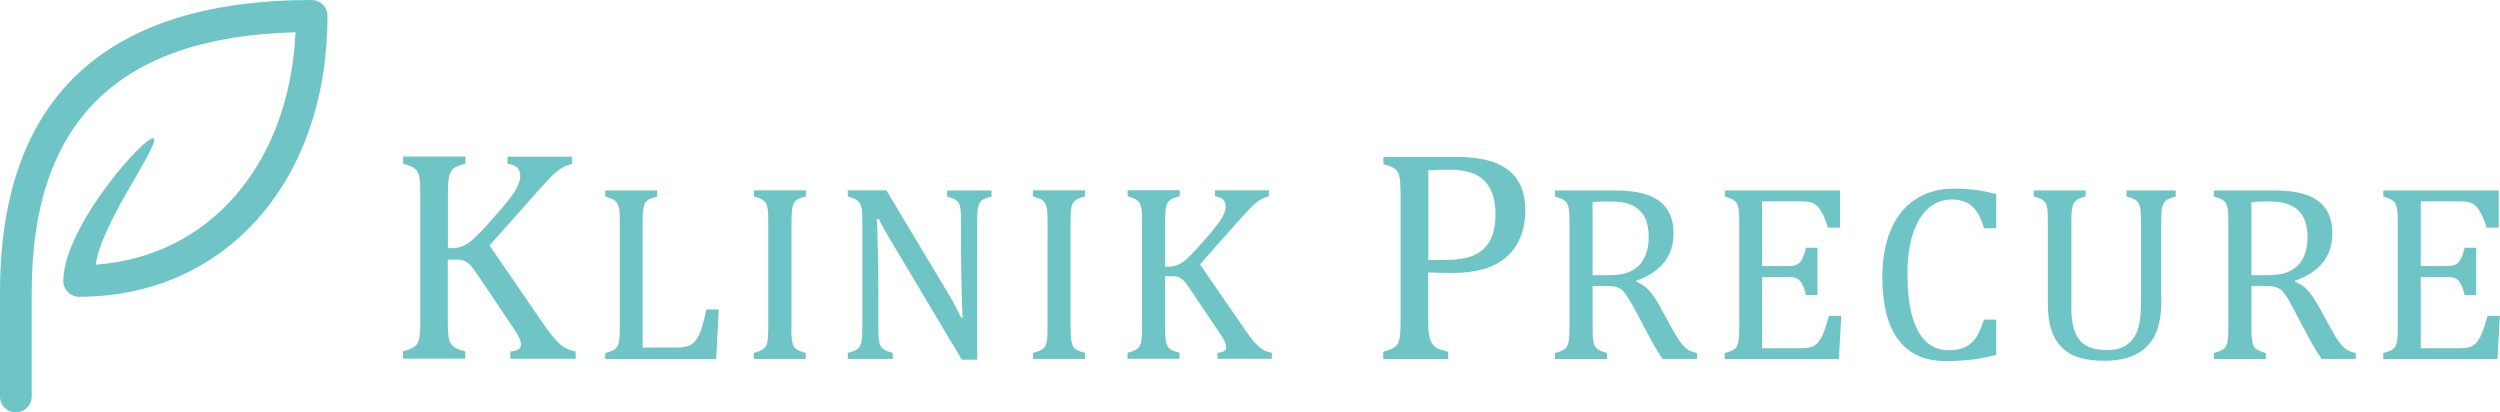
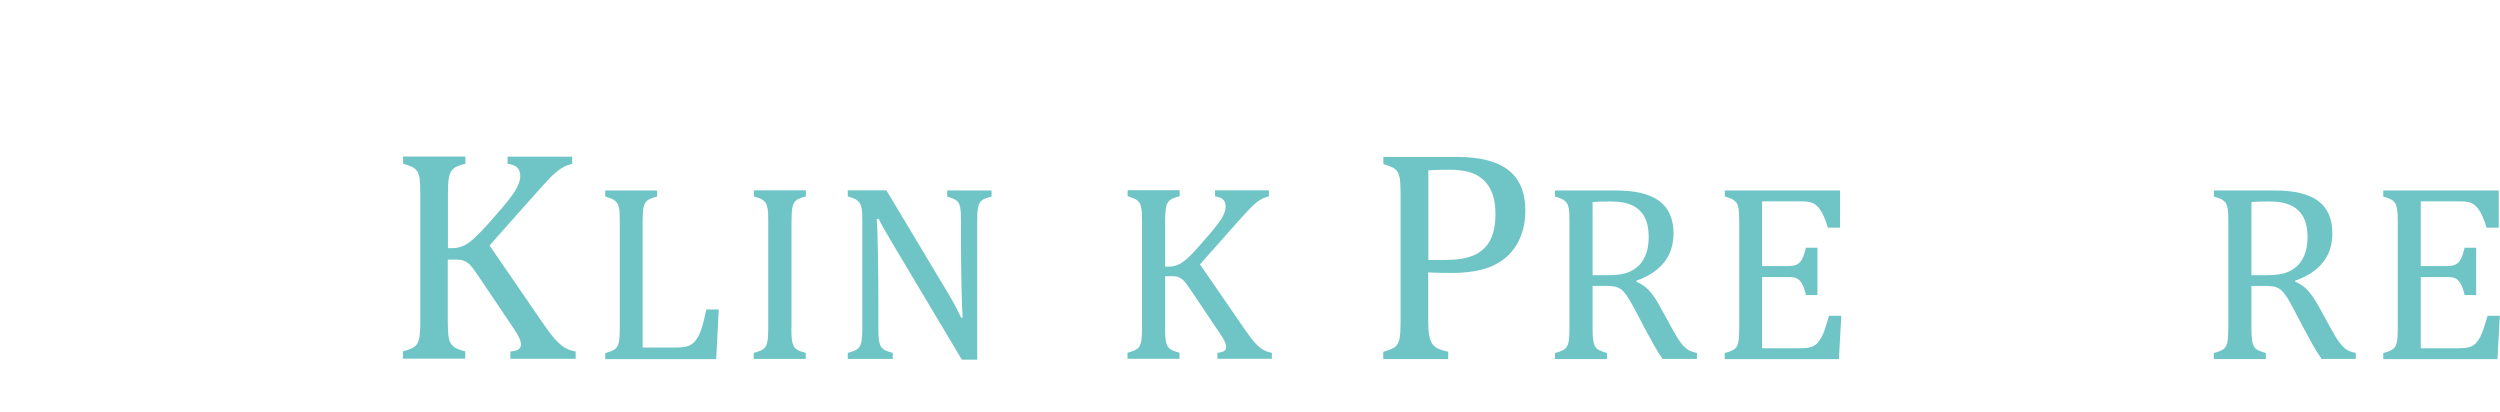
<svg xmlns="http://www.w3.org/2000/svg" id="Layer_1" viewBox="0 0 177.32 29.25">
  <defs>
    <style>
      .cls-1 {
        fill: #6fc5c6;
      }
    </style>
  </defs>
-   <path class="cls-1" d="M1.12,29.25c-.62,0-1.12-.5-1.12-1.12v-7.41C0,6.97,7.44,0,22.11,0c.62,0,1.12.5,1.12,1.13,0,11.73-7.25,19.92-17.62,19.92-.62,0-1.12-.5-1.12-1.12,0-3.9,6.02-10.58,6.42-10.1.4.47-3.8,6.13-4.11,8.94,8.08-.58,13.73-7.15,14.16-16.48C8.37,2.61,2.25,8.65,2.25,20.71v7.41c0,.62-.5,1.12-1.12,1.12Z" />
  <g>
    <path class="cls-1" d="M31.73,17.6h.32c.27,0,.51-.04.73-.13.22-.08.47-.24.74-.47.27-.23.69-.66,1.25-1.29.67-.75,1.13-1.29,1.38-1.63.31-.4.52-.74.62-1.01.08-.2.13-.4.13-.59,0-.28-.08-.48-.24-.62-.16-.13-.38-.21-.66-.24v-.51h4.58v.51c-.22.05-.44.13-.66.26-.22.12-.44.29-.67.5-.23.21-.56.57-1,1.06l-3.53,3.97,3.82,5.56c.41.59.72,1,.96,1.23.23.23.45.41.66.51.21.11.43.18.67.22v.52h-4.63v-.52c.26-.02.45-.07.57-.15.12-.08.18-.19.18-.35,0-.13-.04-.28-.12-.46-.08-.18-.21-.39-.38-.65l-2.45-3.64c-.29-.43-.5-.72-.63-.86-.13-.14-.28-.24-.43-.31s-.36-.1-.62-.1h-.56v4.4c0,.47.02.81.05,1.03.03.22.08.39.16.51.08.13.18.23.33.32.14.08.38.17.7.25v.52h-4.42v-.52c.43-.11.72-.24.87-.37.15-.14.24-.33.29-.58.04-.25.07-.64.07-1.16v-9.09c0-.48-.02-.84-.05-1.06-.03-.22-.09-.39-.17-.51-.08-.12-.19-.22-.32-.29-.13-.07-.36-.16-.68-.25v-.51h4.42v.51c-.31.08-.53.15-.67.23-.14.08-.25.17-.33.29-.08.12-.14.29-.18.52-.04.23-.06.59-.06,1.07v3.85Z" />
    <path class="cls-1" d="M45.61,24.65h2.29c.25,0,.46-.01.63-.04.17-.03.31-.07.43-.14.12-.06.23-.15.32-.25.1-.11.19-.25.28-.42.09-.17.17-.4.25-.66.08-.27.18-.66.29-1.19h.88l-.18,3.52h-7.87v-.43c.36-.09.6-.2.73-.31.12-.11.2-.28.24-.49.04-.21.06-.53.06-.96v-7.57c0-.4-.01-.7-.04-.88-.03-.18-.08-.33-.15-.43-.07-.1-.16-.18-.27-.25-.11-.06-.3-.13-.57-.21v-.43h3.68v.43c-.26.07-.44.13-.55.19-.11.05-.2.13-.27.22-.07.09-.12.24-.16.43-.03.19-.05.5-.05.92v8.95Z" />
    <path class="cls-1" d="M56.13,23.27c0,.39.01.68.04.86.03.18.07.32.13.43s.15.19.27.26c.12.07.31.14.58.21v.43h-3.69v-.43c.36-.09.6-.2.73-.31.12-.11.2-.28.24-.49.04-.21.06-.53.06-.96v-7.57c0-.4-.01-.7-.04-.88-.03-.18-.08-.33-.14-.43-.07-.1-.16-.18-.27-.25-.11-.06-.3-.13-.57-.21v-.43h3.69v.43c-.26.06-.44.13-.55.19-.11.06-.21.14-.27.24-.07.1-.12.24-.15.43-.03.19-.05.49-.05.89v7.57Z" />
    <path class="cls-1" d="M67.2,20.73c.21.35.39.66.53.92.14.26.29.56.44.88h.11c-.03-.36-.06-1.06-.08-2.12-.02-1.06-.04-2.01-.04-2.87v-1.84c0-.4-.01-.7-.04-.88-.02-.19-.07-.33-.13-.43-.06-.1-.15-.18-.25-.24-.11-.06-.3-.13-.56-.21v-.43h3.15v.43c-.26.07-.45.13-.56.19-.11.06-.2.13-.26.23-.07.09-.12.23-.15.42-.04.19-.05.49-.05.92v9.81h-1.09l-4.88-8.18c-.3-.51-.52-.88-.65-1.11-.13-.23-.25-.46-.36-.69h-.15c.04.45.07,1.26.09,2.44.02,1.18.03,2.35.03,3.51v1.79c0,.39.01.68.04.86.03.18.07.32.13.43.06.1.15.19.27.26s.31.14.58.21v.43h-3.19v-.43c.36-.09.6-.2.73-.31.12-.11.2-.28.24-.49.04-.21.06-.53.06-.96v-7.57c0-.4-.01-.7-.04-.88-.03-.18-.08-.33-.15-.43-.07-.1-.16-.18-.27-.25-.11-.06-.3-.13-.57-.21v-.43h2.74l4.32,7.21Z" />
-     <path class="cls-1" d="M75.94,23.27c0,.39.01.68.04.86.03.18.07.32.13.43s.15.19.27.26c.12.07.31.14.58.21v.43h-3.69v-.43c.36-.09.6-.2.73-.31.12-.11.2-.28.24-.49.04-.21.06-.53.06-.96v-7.57c0-.4-.02-.7-.04-.88-.03-.18-.08-.33-.15-.43-.07-.1-.15-.18-.27-.25-.11-.06-.3-.13-.57-.21v-.43h3.69v.43c-.26.06-.44.13-.56.19-.11.06-.2.14-.27.24-.07.1-.12.24-.15.43-.03.19-.05.49-.05.89v7.57Z" />
    <path class="cls-1" d="M82.63,18.91h.26c.22,0,.42-.04.61-.11.18-.07.39-.2.62-.39s.58-.55,1.04-1.08c.56-.62.94-1.08,1.15-1.36.26-.33.43-.61.52-.84.07-.17.1-.33.1-.49,0-.23-.07-.4-.2-.51-.13-.11-.32-.17-.55-.2v-.43h3.82v.43c-.19.04-.37.11-.55.21-.18.1-.37.24-.56.42-.19.18-.47.47-.84.88l-2.94,3.31,3.19,4.63c.34.49.6.83.8,1.03.19.19.38.34.55.43.17.09.36.15.56.18v.43h-3.86v-.43c.22-.02.37-.06.47-.12.1-.07.15-.16.15-.29,0-.1-.04-.23-.1-.38-.07-.15-.17-.33-.32-.54l-2.04-3.04c-.24-.36-.41-.6-.53-.72-.11-.12-.23-.2-.36-.26-.13-.06-.3-.08-.52-.08h-.46v3.67c0,.39.01.68.04.86.03.18.07.32.13.43.06.1.15.19.27.26.12.07.31.14.58.21v.43h-3.69v-.43c.36-.09.6-.2.73-.31.12-.11.2-.28.24-.49.04-.21.06-.53.06-.96v-7.57c0-.4-.01-.7-.04-.88-.03-.18-.08-.33-.14-.43-.07-.1-.16-.18-.27-.25-.11-.06-.3-.13-.57-.21v-.43h3.69v.43c-.26.06-.44.13-.56.19-.11.06-.2.14-.27.24-.07.1-.12.24-.15.43-.03.19-.05.49-.05.89v3.21Z" />
    <path class="cls-1" d="M101.3,22.8c0,.41.02.74.07.99.05.25.12.44.21.58.09.14.22.26.38.34.16.08.41.16.76.24v.52h-4.61v-.52c.43-.11.72-.24.87-.37.15-.14.24-.33.29-.58.05-.25.07-.64.07-1.16v-9.09c0-.48-.02-.84-.05-1.06-.04-.22-.09-.39-.17-.51-.08-.12-.19-.22-.32-.29-.13-.07-.36-.16-.68-.25v-.51h5.21c1.64,0,2.86.31,3.66.94.8.63,1.2,1.58,1.2,2.86,0,.73-.13,1.38-.38,1.96-.25.58-.61,1.06-1.07,1.43-.46.37-1.01.64-1.64.8-.63.16-1.29.24-1.99.24-.78,0-1.38-.01-1.81-.04v3.49ZM101.3,18.44h1.22c.79,0,1.44-.1,1.96-.31.51-.21.91-.55,1.18-1.03.27-.48.41-1.11.41-1.91,0-.6-.08-1.1-.24-1.51-.16-.4-.38-.73-.67-.97-.29-.25-.62-.42-1.01-.52-.39-.1-.82-.15-1.28-.15-.69,0-1.21.01-1.56.04v6.35Z" />
    <path class="cls-1" d="M112.96,20.27v2.98c0,.42.01.72.05.91.03.19.08.33.14.43.06.1.15.18.26.24.11.06.3.13.57.21v.43h-3.69v-.43c.36-.09.6-.2.73-.31.12-.11.2-.28.24-.49.04-.21.06-.53.06-.96v-7.57c0-.4-.02-.7-.04-.88-.03-.18-.08-.33-.15-.43-.07-.1-.16-.18-.27-.25-.11-.06-.3-.13-.57-.21v-.43h4.33c1.37,0,2.39.25,3.06.74.68.5,1.02,1.27,1.02,2.31,0,.8-.22,1.48-.66,2.04-.44.56-1.1,1-1.98,1.31v.07c.35.15.66.35.91.63.25.27.54.69.84,1.26l.79,1.44c.23.42.42.74.59.96.16.22.33.39.5.51.17.12.39.2.67.25v.43h-2.43c-.22-.31-.43-.64-.63-1-.2-.36-.39-.72-.59-1.08l-.77-1.46c-.24-.44-.43-.77-.58-.98-.15-.21-.29-.36-.41-.44-.13-.08-.26-.14-.4-.17-.14-.03-.36-.05-.64-.05h-.96ZM112.96,14.32v5.2h.99c.51,0,.92-.04,1.23-.11.31-.07.61-.21.88-.42.27-.2.48-.49.64-.85.16-.37.24-.81.24-1.34s-.09-1.02-.28-1.38c-.19-.37-.48-.65-.86-.84-.38-.19-.91-.29-1.56-.29-.53,0-.95.01-1.28.04Z" />
    <path class="cls-1" d="M130.51,13.51v2.64h-.86c-.09-.29-.18-.54-.27-.75-.09-.22-.19-.4-.29-.54-.1-.15-.21-.26-.33-.35-.12-.09-.26-.15-.42-.18-.16-.03-.36-.05-.59-.05h-2.77v4.59h1.87c.26,0,.46-.04.6-.11.15-.07.27-.2.36-.37.1-.17.19-.45.28-.82h.82v3.36h-.82c-.08-.35-.17-.61-.27-.79-.1-.18-.22-.31-.35-.38-.14-.08-.34-.11-.62-.11h-1.87v5.05h2.72c.29,0,.52-.02.7-.07.18-.05.33-.13.46-.25.13-.12.24-.28.34-.47.1-.19.18-.39.25-.6.07-.21.16-.51.28-.91h.87l-.17,3.07h-8.1v-.43c.36-.09.6-.2.73-.31.12-.11.2-.28.24-.49.04-.21.06-.53.06-.96v-7.57c0-.4-.02-.7-.04-.88-.03-.18-.08-.33-.14-.43-.07-.1-.16-.18-.27-.25-.11-.06-.3-.13-.57-.21v-.43h8.18Z" />
-     <path class="cls-1" d="M141.59,13.77v2.42h-.87c-.14-.51-.32-.91-.53-1.21-.22-.3-.47-.52-.75-.64-.29-.13-.63-.19-1.03-.19-.6,0-1.14.2-1.61.6-.47.4-.84,1-1.11,1.8-.27.8-.4,1.77-.4,2.91s.11,2.12.33,2.93c.22.81.55,1.42.98,1.83.43.41.96.62,1.59.62.48,0,.87-.07,1.17-.21.3-.14.56-.35.77-.65.21-.3.4-.74.59-1.31h.87v2.5c-.55.15-1.11.26-1.68.33-.58.07-1.21.11-1.9.11-1.48,0-2.6-.5-3.36-1.51-.76-1-1.14-2.5-1.14-4.49,0-1.25.2-2.34.59-3.28.39-.94.97-1.67,1.74-2.18.77-.51,1.68-.77,2.74-.77.53,0,1.02.03,1.47.08.45.05.96.16,1.54.31Z" />
-     <path class="cls-1" d="M153.3,21.33c0,.64-.06,1.19-.17,1.65-.11.44-.28.83-.5,1.16-.21.3-.46.56-.76.77-.3.21-.67.38-1.1.5-.43.12-.94.18-1.52.18-.71,0-1.31-.08-1.82-.24s-.92-.42-1.25-.77c-.33-.36-.57-.78-.71-1.27-.15-.49-.22-1.11-.22-1.86v-5.76c0-.46-.02-.76-.04-.92-.03-.16-.07-.29-.13-.38-.06-.09-.14-.17-.24-.24-.1-.07-.3-.14-.59-.21v-.43h3.68v.43c-.33.08-.55.17-.68.28-.13.1-.22.25-.26.46-.05.2-.07.55-.07,1.02v6.2c0,.57.06,1.04.18,1.43.12.39.29.68.5.9.22.21.47.37.77.46.3.1.67.14,1.11.14.41,0,.77-.07,1.08-.21.31-.14.57-.36.77-.65.21-.29.35-.65.42-1.08.08-.43.11-1,.11-1.72v-5.47c0-.51-.03-.85-.08-1.04-.05-.19-.13-.33-.25-.43-.11-.1-.35-.2-.7-.29v-.43h3.49v.43c-.34.09-.57.18-.7.29-.13.11-.21.26-.26.46-.05.2-.07.54-.07,1.02v5.63Z" />
    <path class="cls-1" d="M159.69,20.27v2.98c0,.42.02.72.05.91.03.19.08.33.14.43.06.1.15.18.26.24.11.06.3.13.57.21v.43h-3.69v-.43c.36-.09.6-.2.73-.31.12-.11.2-.28.24-.49.04-.21.06-.53.06-.96v-7.57c0-.4-.01-.7-.04-.88-.03-.18-.08-.33-.14-.43-.07-.1-.16-.18-.27-.25-.11-.06-.3-.13-.57-.21v-.43h4.33c1.37,0,2.39.25,3.06.74.68.5,1.01,1.27,1.01,2.31,0,.8-.22,1.48-.66,2.04-.44.56-1.1,1-1.98,1.31v.07c.36.15.66.35.91.63s.53.69.84,1.26l.79,1.44c.23.42.42.74.59.96.16.22.33.39.5.51.17.12.39.2.67.25v.43h-2.42c-.22-.31-.43-.64-.63-1-.2-.36-.39-.72-.59-1.08l-.77-1.46c-.23-.44-.42-.77-.57-.98-.15-.21-.29-.36-.41-.44-.13-.08-.26-.14-.4-.17-.14-.03-.36-.05-.64-.05h-.96ZM159.69,14.32v5.2h.99c.51,0,.92-.04,1.23-.11.31-.07.61-.21.88-.42.27-.2.48-.49.64-.85.16-.37.24-.81.24-1.34s-.1-1.02-.29-1.38c-.19-.37-.48-.65-.86-.84-.39-.19-.9-.29-1.56-.29-.53,0-.95.01-1.28.04Z" />
    <path class="cls-1" d="M177.23,13.51v2.64h-.86c-.09-.29-.18-.54-.27-.75-.09-.22-.19-.4-.29-.54-.1-.15-.21-.26-.33-.35-.12-.09-.26-.15-.42-.18-.16-.03-.36-.05-.59-.05h-2.77v4.59h1.87c.26,0,.46-.04.6-.11.14-.07.27-.2.36-.37.1-.17.19-.45.28-.82h.82v3.36h-.82c-.08-.35-.17-.61-.27-.79-.1-.18-.22-.31-.35-.38-.14-.08-.34-.11-.62-.11h-1.87v5.05h2.72c.28,0,.52-.02.69-.07.18-.05.33-.13.46-.25.13-.12.24-.28.34-.47.1-.19.18-.39.25-.6.07-.21.16-.51.28-.91h.87l-.17,3.07h-8.1v-.43c.36-.09.6-.2.73-.31.12-.11.2-.28.24-.49.04-.21.06-.53.06-.96v-7.57c0-.4-.02-.7-.05-.88-.03-.18-.08-.33-.14-.43-.07-.1-.16-.18-.27-.25-.11-.06-.3-.13-.57-.21v-.43h8.18Z" />
  </g>
</svg>